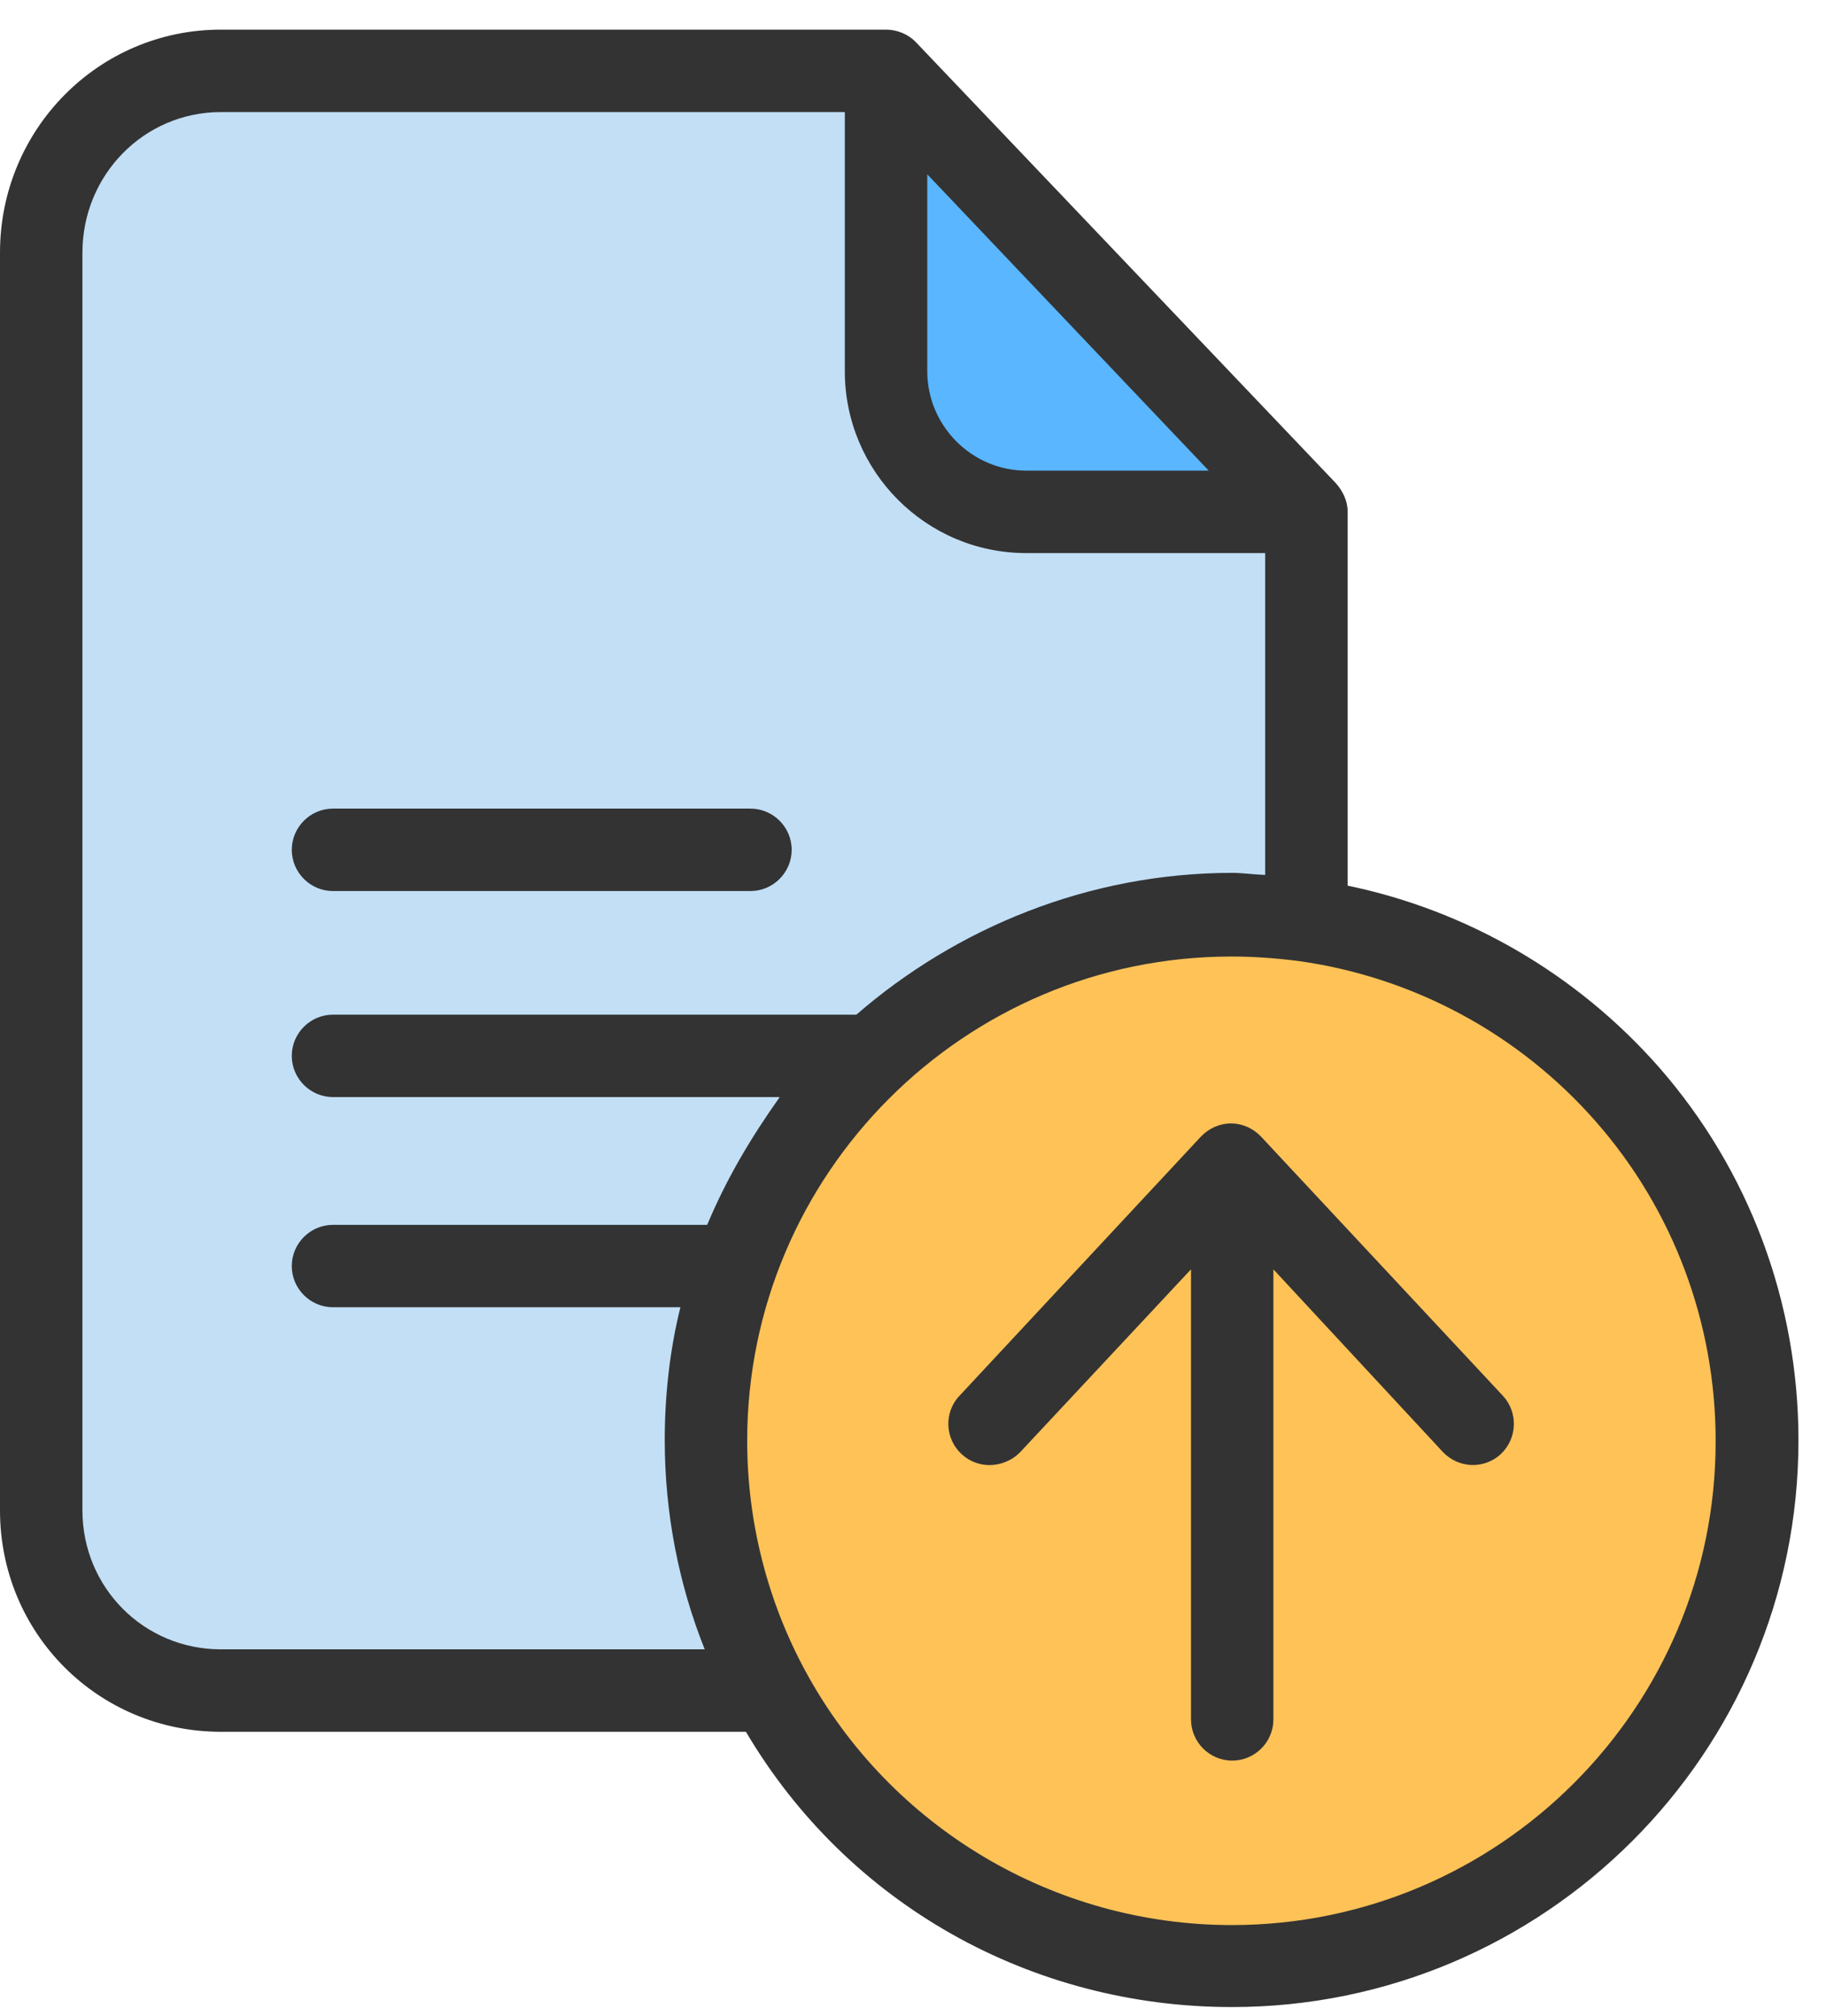
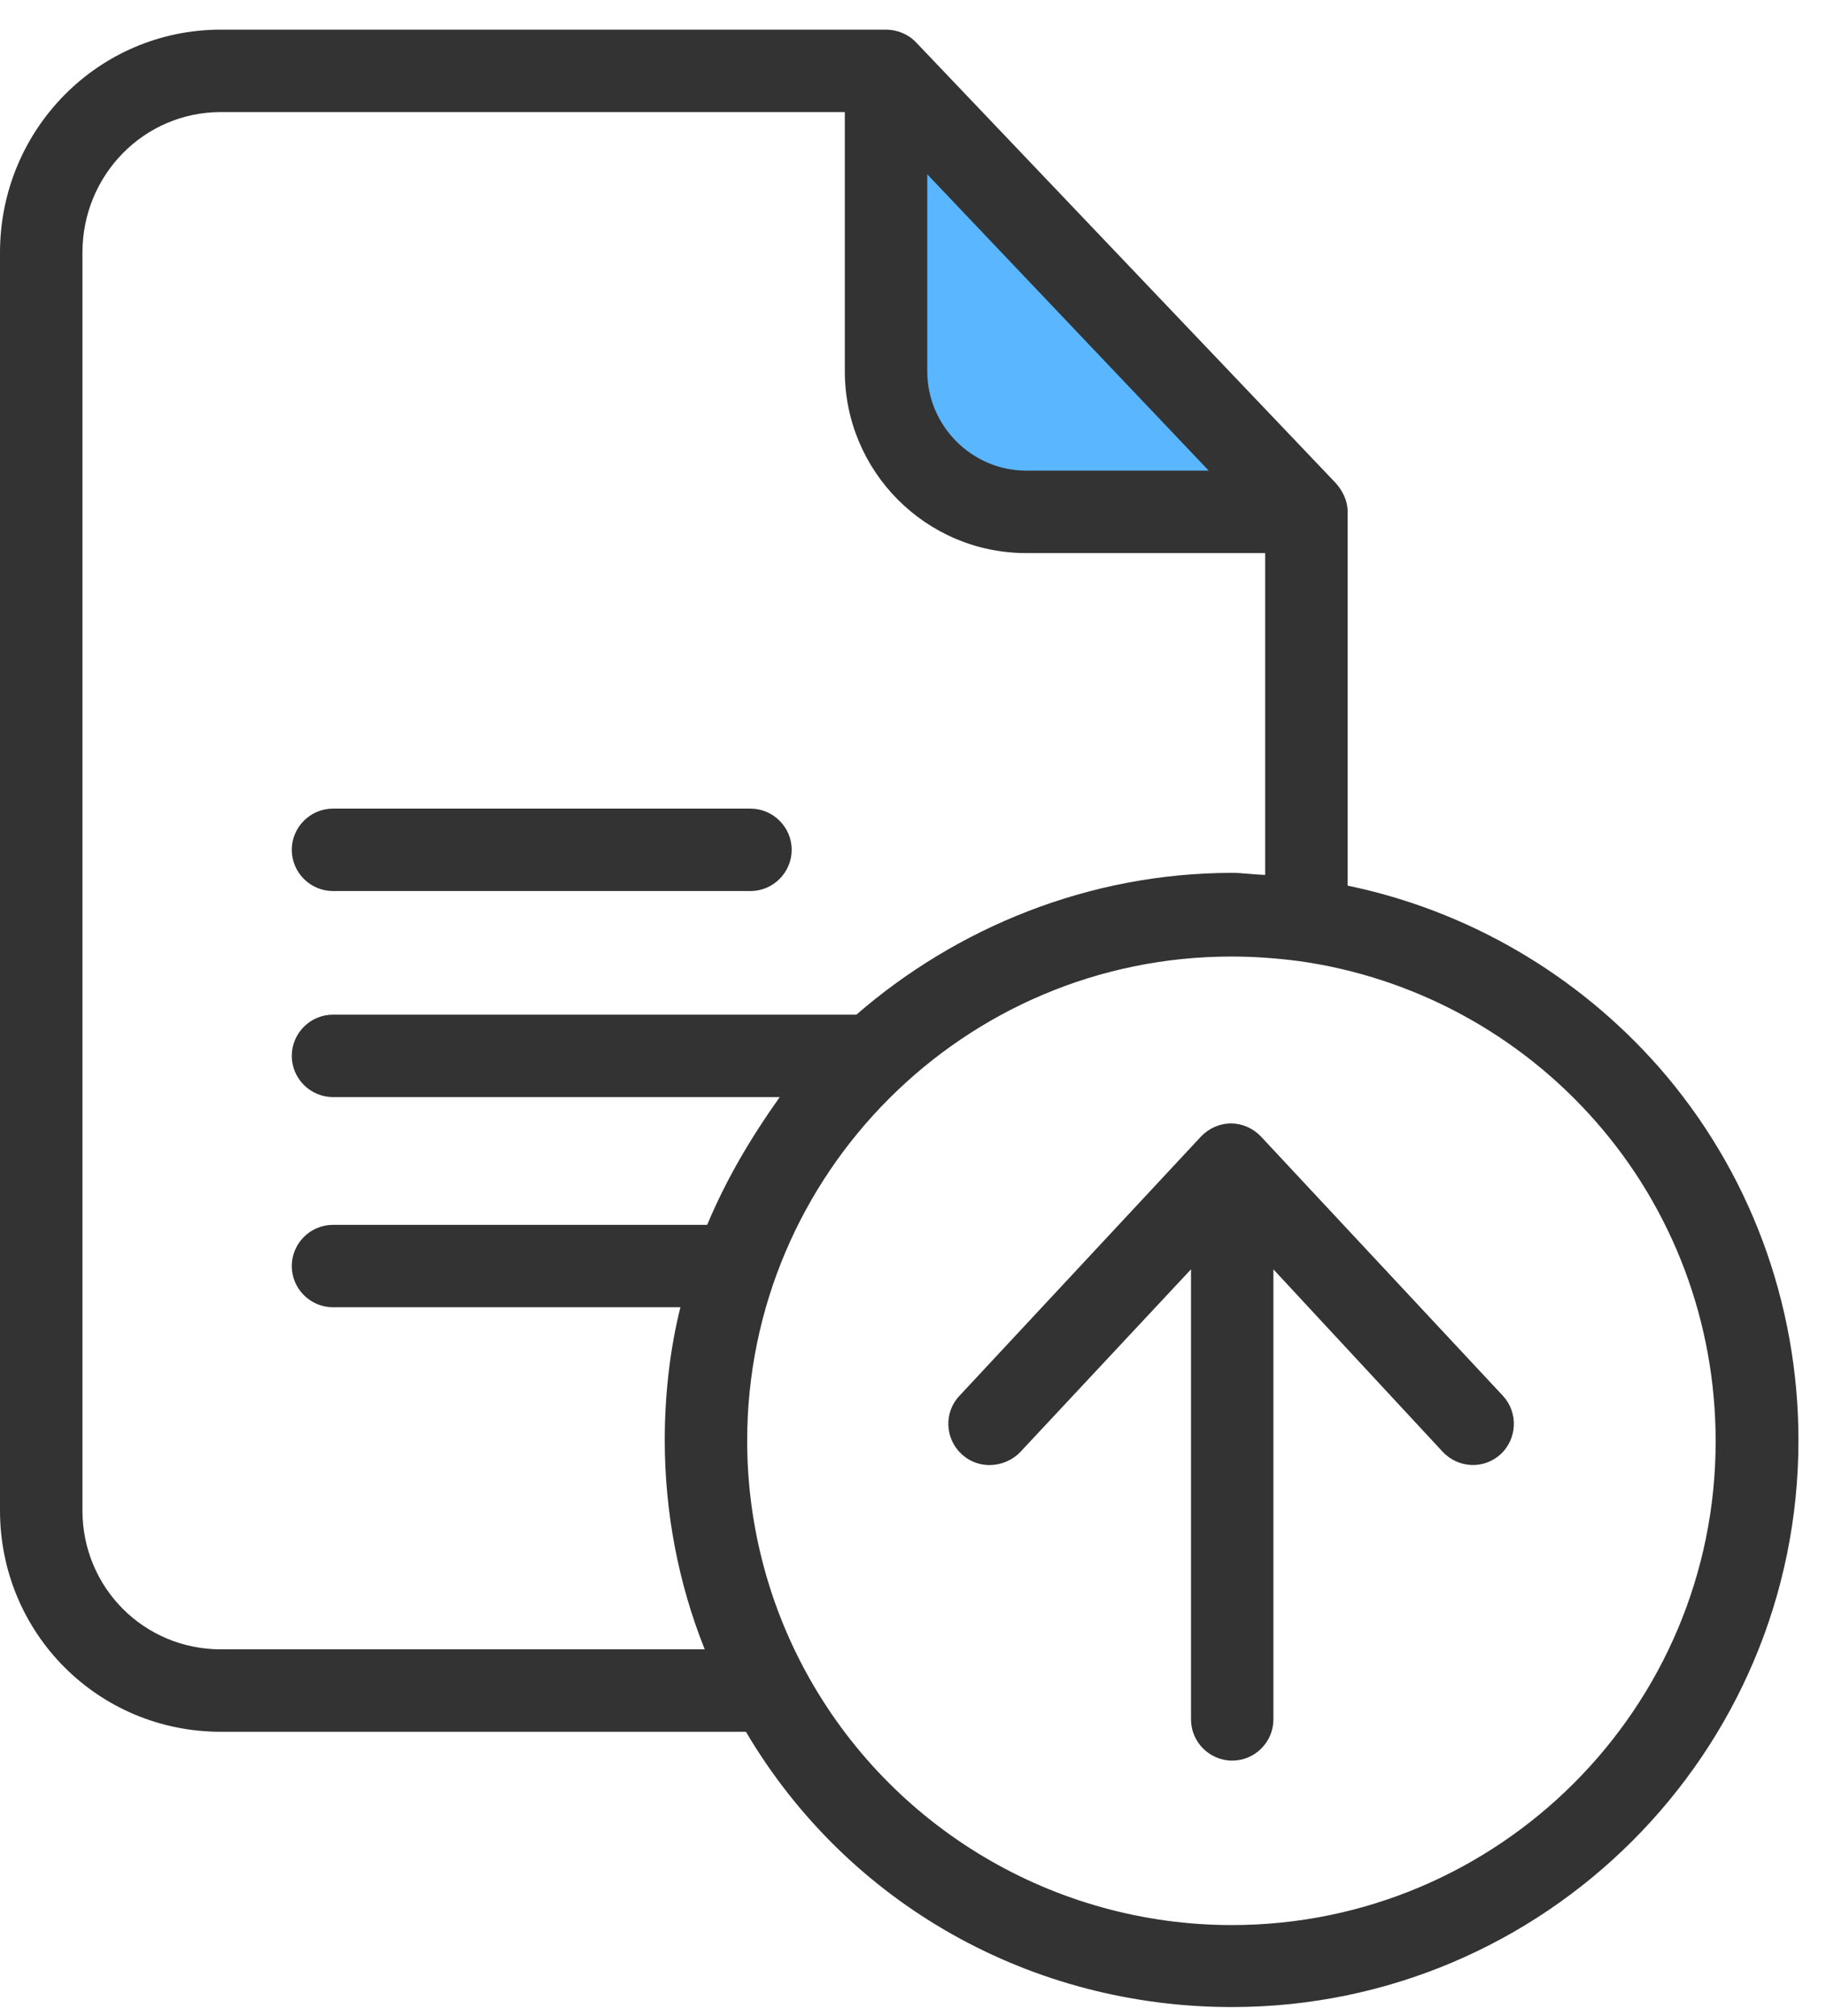
<svg xmlns="http://www.w3.org/2000/svg" width="48" height="53" viewBox="0 0 48 53" fill="none">
-   <path d="M34.309 24.189C41.026 25.131 46.194 30.895 46.194 37.871C46.194 45.498 40.008 51.684 32.381 51.684C27.138 51.684 22.566 48.759 20.237 44.447C19.176 42.487 18.569 40.244 18.569 37.861C18.569 30.234 24.755 24.048 32.381 24.048C33.031 24.059 33.671 24.102 34.309 24.189Z" fill="#FFC257" />
-   <path d="M34.308 24.19C33.679 24.104 33.029 24.06 32.379 24.06C24.753 24.06 18.567 30.246 18.567 37.873C18.567 40.256 19.174 42.498 20.235 44.459L20.213 44.47H5.806C3.173 44.47 1.039 42.336 1.039 39.703V6.64C1.039 4.008 3.173 1.874 5.806 1.874H23.29V9.76C23.29 11.797 24.937 13.444 26.974 13.444H34.308V24.19Z" fill="#C2DFF6" />
-   <path d="M23.292 1.874L34.309 13.444H26.975C24.939 13.444 23.292 11.797 23.292 9.76V1.874Z" fill="#59B6FF" />
+   <path d="M23.292 1.874L34.309 13.444C24.939 13.444 23.292 11.797 23.292 9.76V1.874Z" fill="#59B6FF" />
  <path d="M35.425 23.28V13.444C35.425 13.162 35.295 12.902 35.111 12.696L24.082 1.115C23.877 0.899 23.584 0.779 23.292 0.779H5.807C2.578 0.779 0 3.412 0 6.64V39.703C0 42.932 2.578 45.521 5.807 45.521H19.608C22.295 50.071 27.126 52.757 32.381 52.757C40.592 52.757 47.276 46.084 47.276 37.862C47.276 34.243 45.987 30.766 43.604 28.047C41.448 25.598 38.566 23.93 35.425 23.28ZM24.375 4.582L31.774 12.371H26.975C25.545 12.371 24.375 11.19 24.375 9.76V4.582H24.375ZM2.167 39.703V6.64C2.167 4.603 3.781 2.946 5.807 2.946H22.208V9.76C22.208 12.393 24.343 14.538 26.975 14.538H33.258V22.998C32.933 22.988 32.673 22.944 32.392 22.944C28.611 22.944 25.133 24.396 22.512 26.671H8.753C8.158 26.671 7.67 27.158 7.67 27.754C7.67 28.35 8.157 28.837 8.753 28.837H20.497C19.727 29.921 19.088 31.004 18.59 32.196H8.753C8.158 32.196 7.67 32.683 7.67 33.279C7.67 33.875 8.157 34.362 8.753 34.362H17.886C17.615 35.446 17.474 36.648 17.474 37.851C17.474 39.746 17.831 41.621 18.525 43.354H5.807C3.781 43.354 2.167 41.729 2.167 39.703ZM32.381 50.602C27.712 50.602 23.411 48.045 21.179 43.939C20.172 42.087 19.641 39.996 19.641 37.872C19.641 30.852 25.35 25.143 32.37 25.143C32.966 25.143 33.561 25.187 34.146 25.263C37.158 25.685 39.931 27.18 41.946 29.477C43.983 31.795 45.099 34.774 45.099 37.872C45.11 44.892 39.401 50.602 32.381 50.602Z" fill="#333333" />
  <path d="M8.753 23.422H19.727C20.323 23.422 20.811 22.934 20.811 22.338C20.811 21.742 20.323 21.255 19.727 21.255H8.753C8.158 21.255 7.67 21.742 7.67 22.338C7.67 22.934 8.158 23.422 8.753 23.422Z" fill="#333333" />
  <path d="M33.149 29.877C32.943 29.661 32.662 29.531 32.358 29.531C32.055 29.531 31.774 29.661 31.568 29.877L25.22 36.691C24.808 37.125 24.84 37.818 25.274 38.219C25.479 38.414 25.75 38.511 26.01 38.511C26.303 38.511 26.606 38.392 26.823 38.165L31.308 33.365V45.196C31.308 45.791 31.795 46.279 32.391 46.279C32.987 46.279 33.474 45.791 33.474 45.196V33.366L37.927 38.165C38.339 38.598 39.01 38.63 39.455 38.219C39.888 37.807 39.909 37.125 39.508 36.691L33.149 29.877Z" fill="#333333" />
</svg>